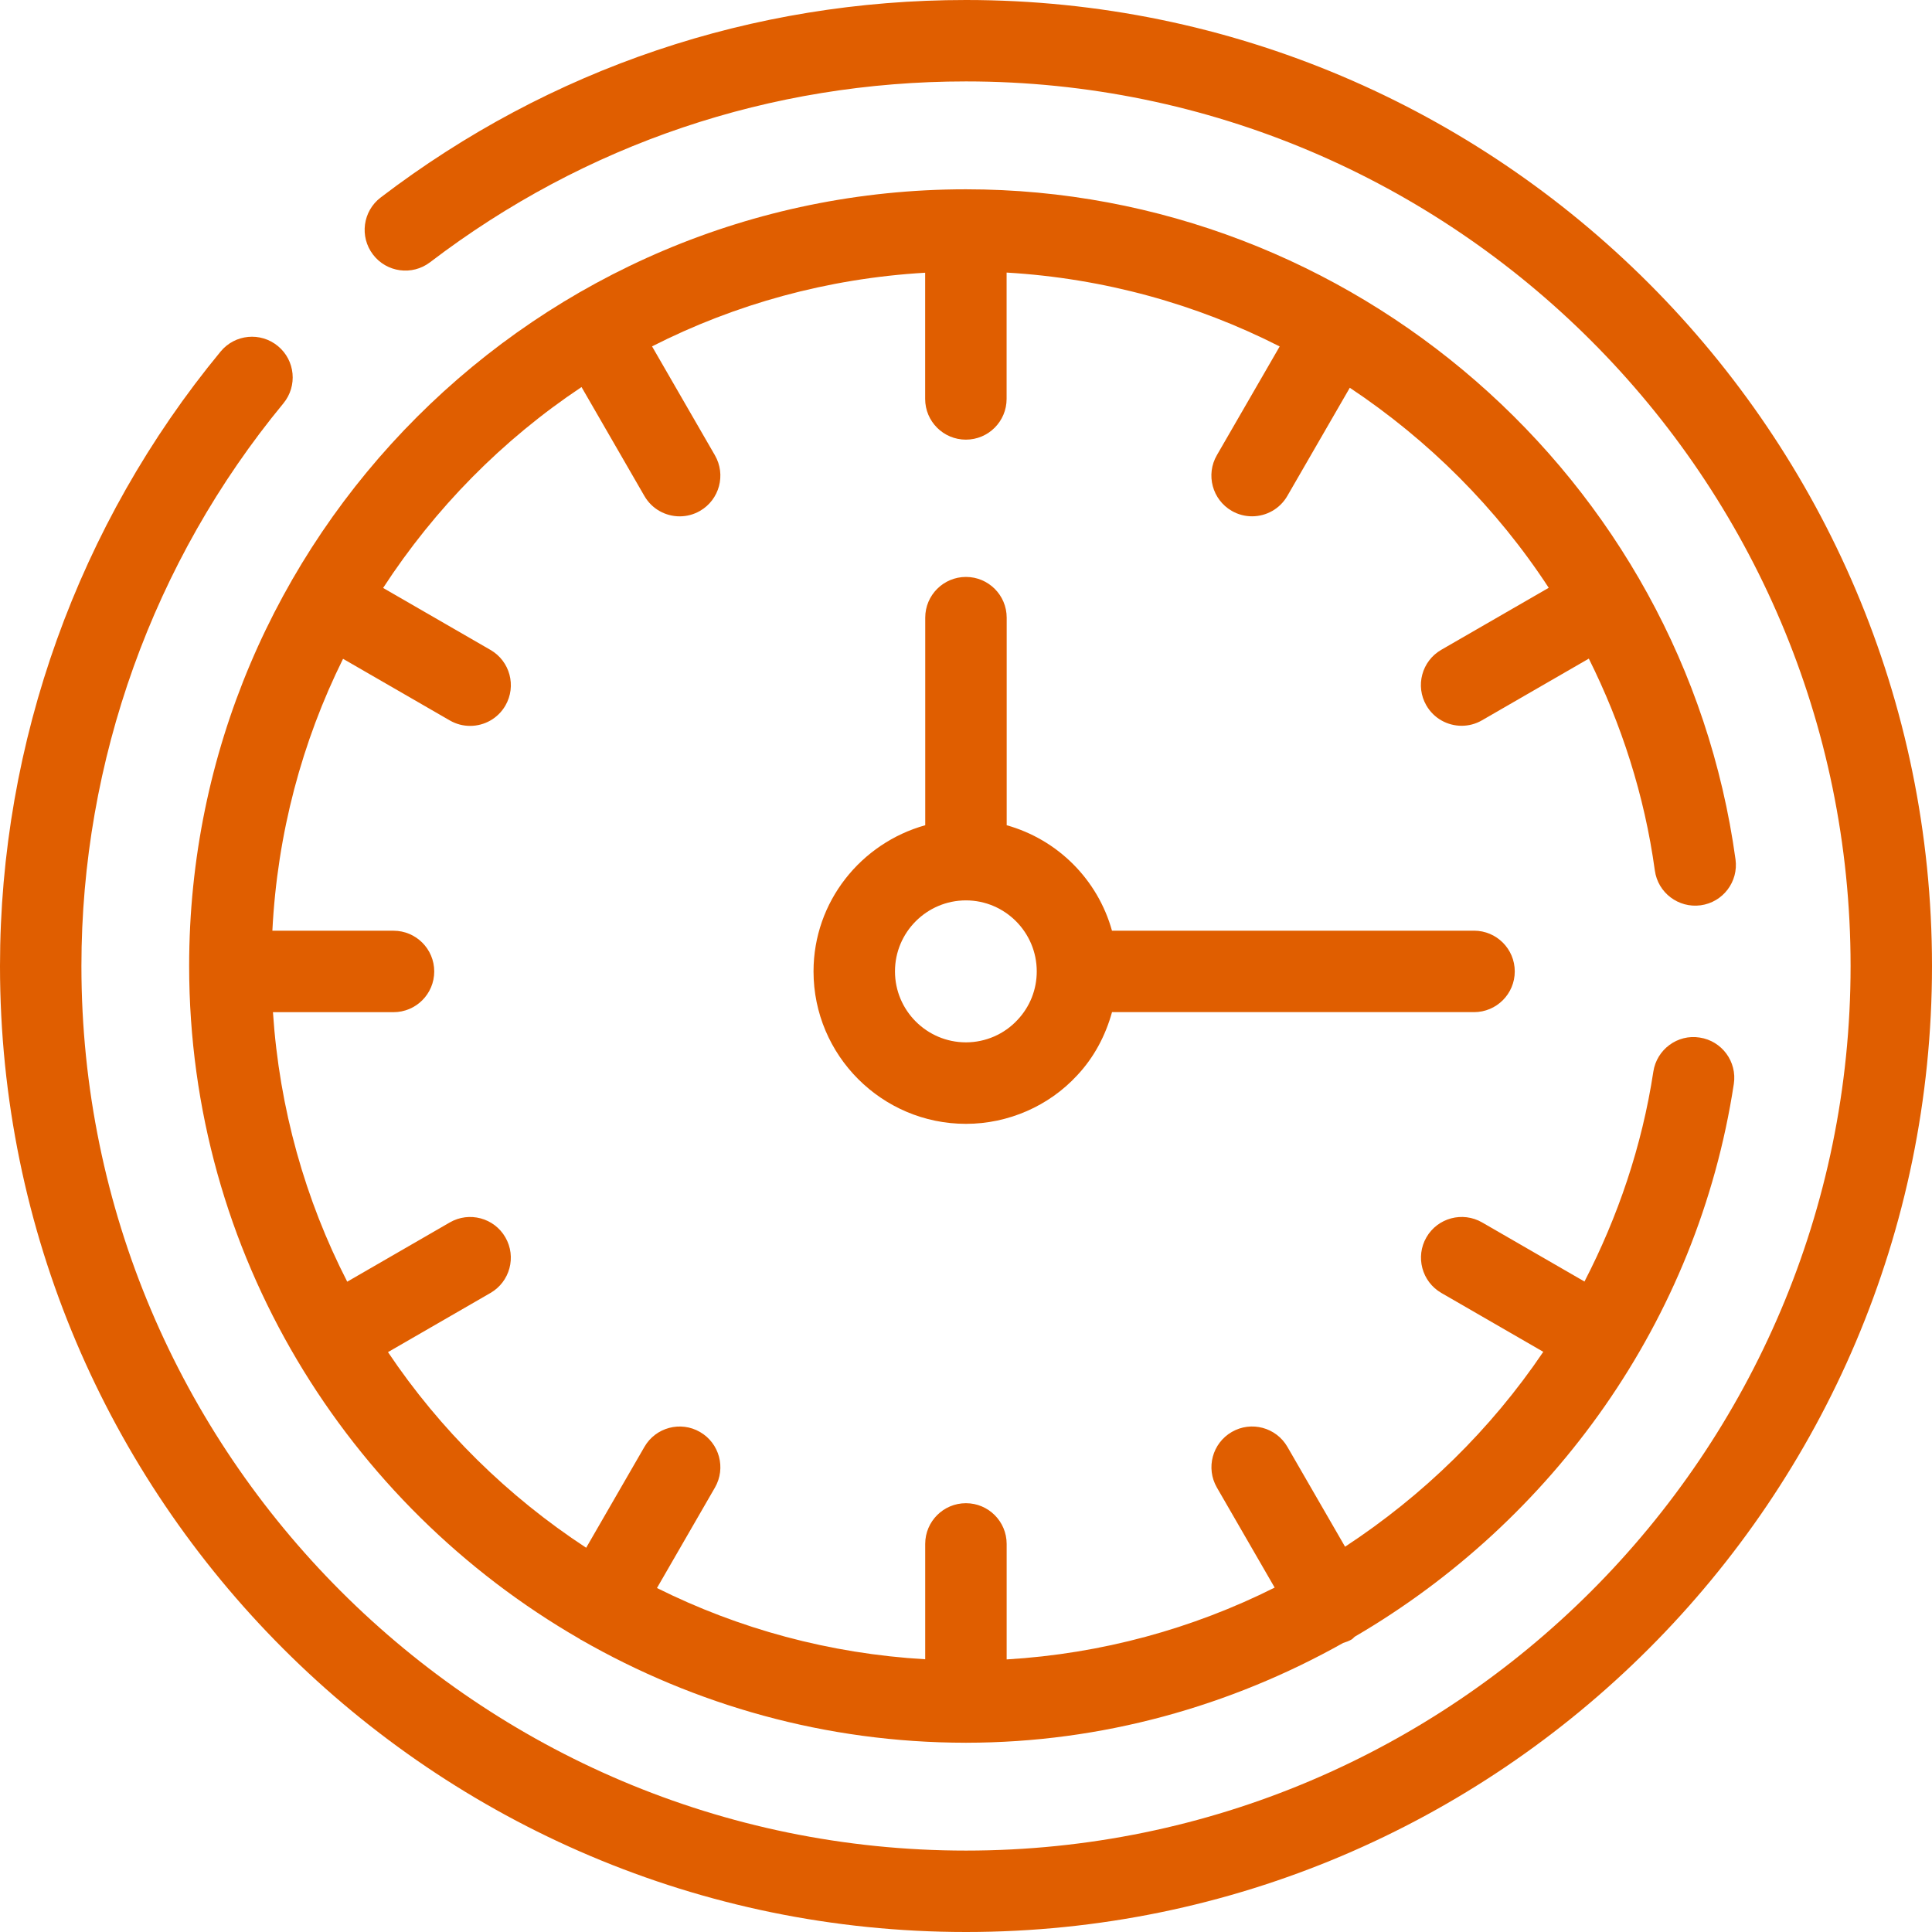
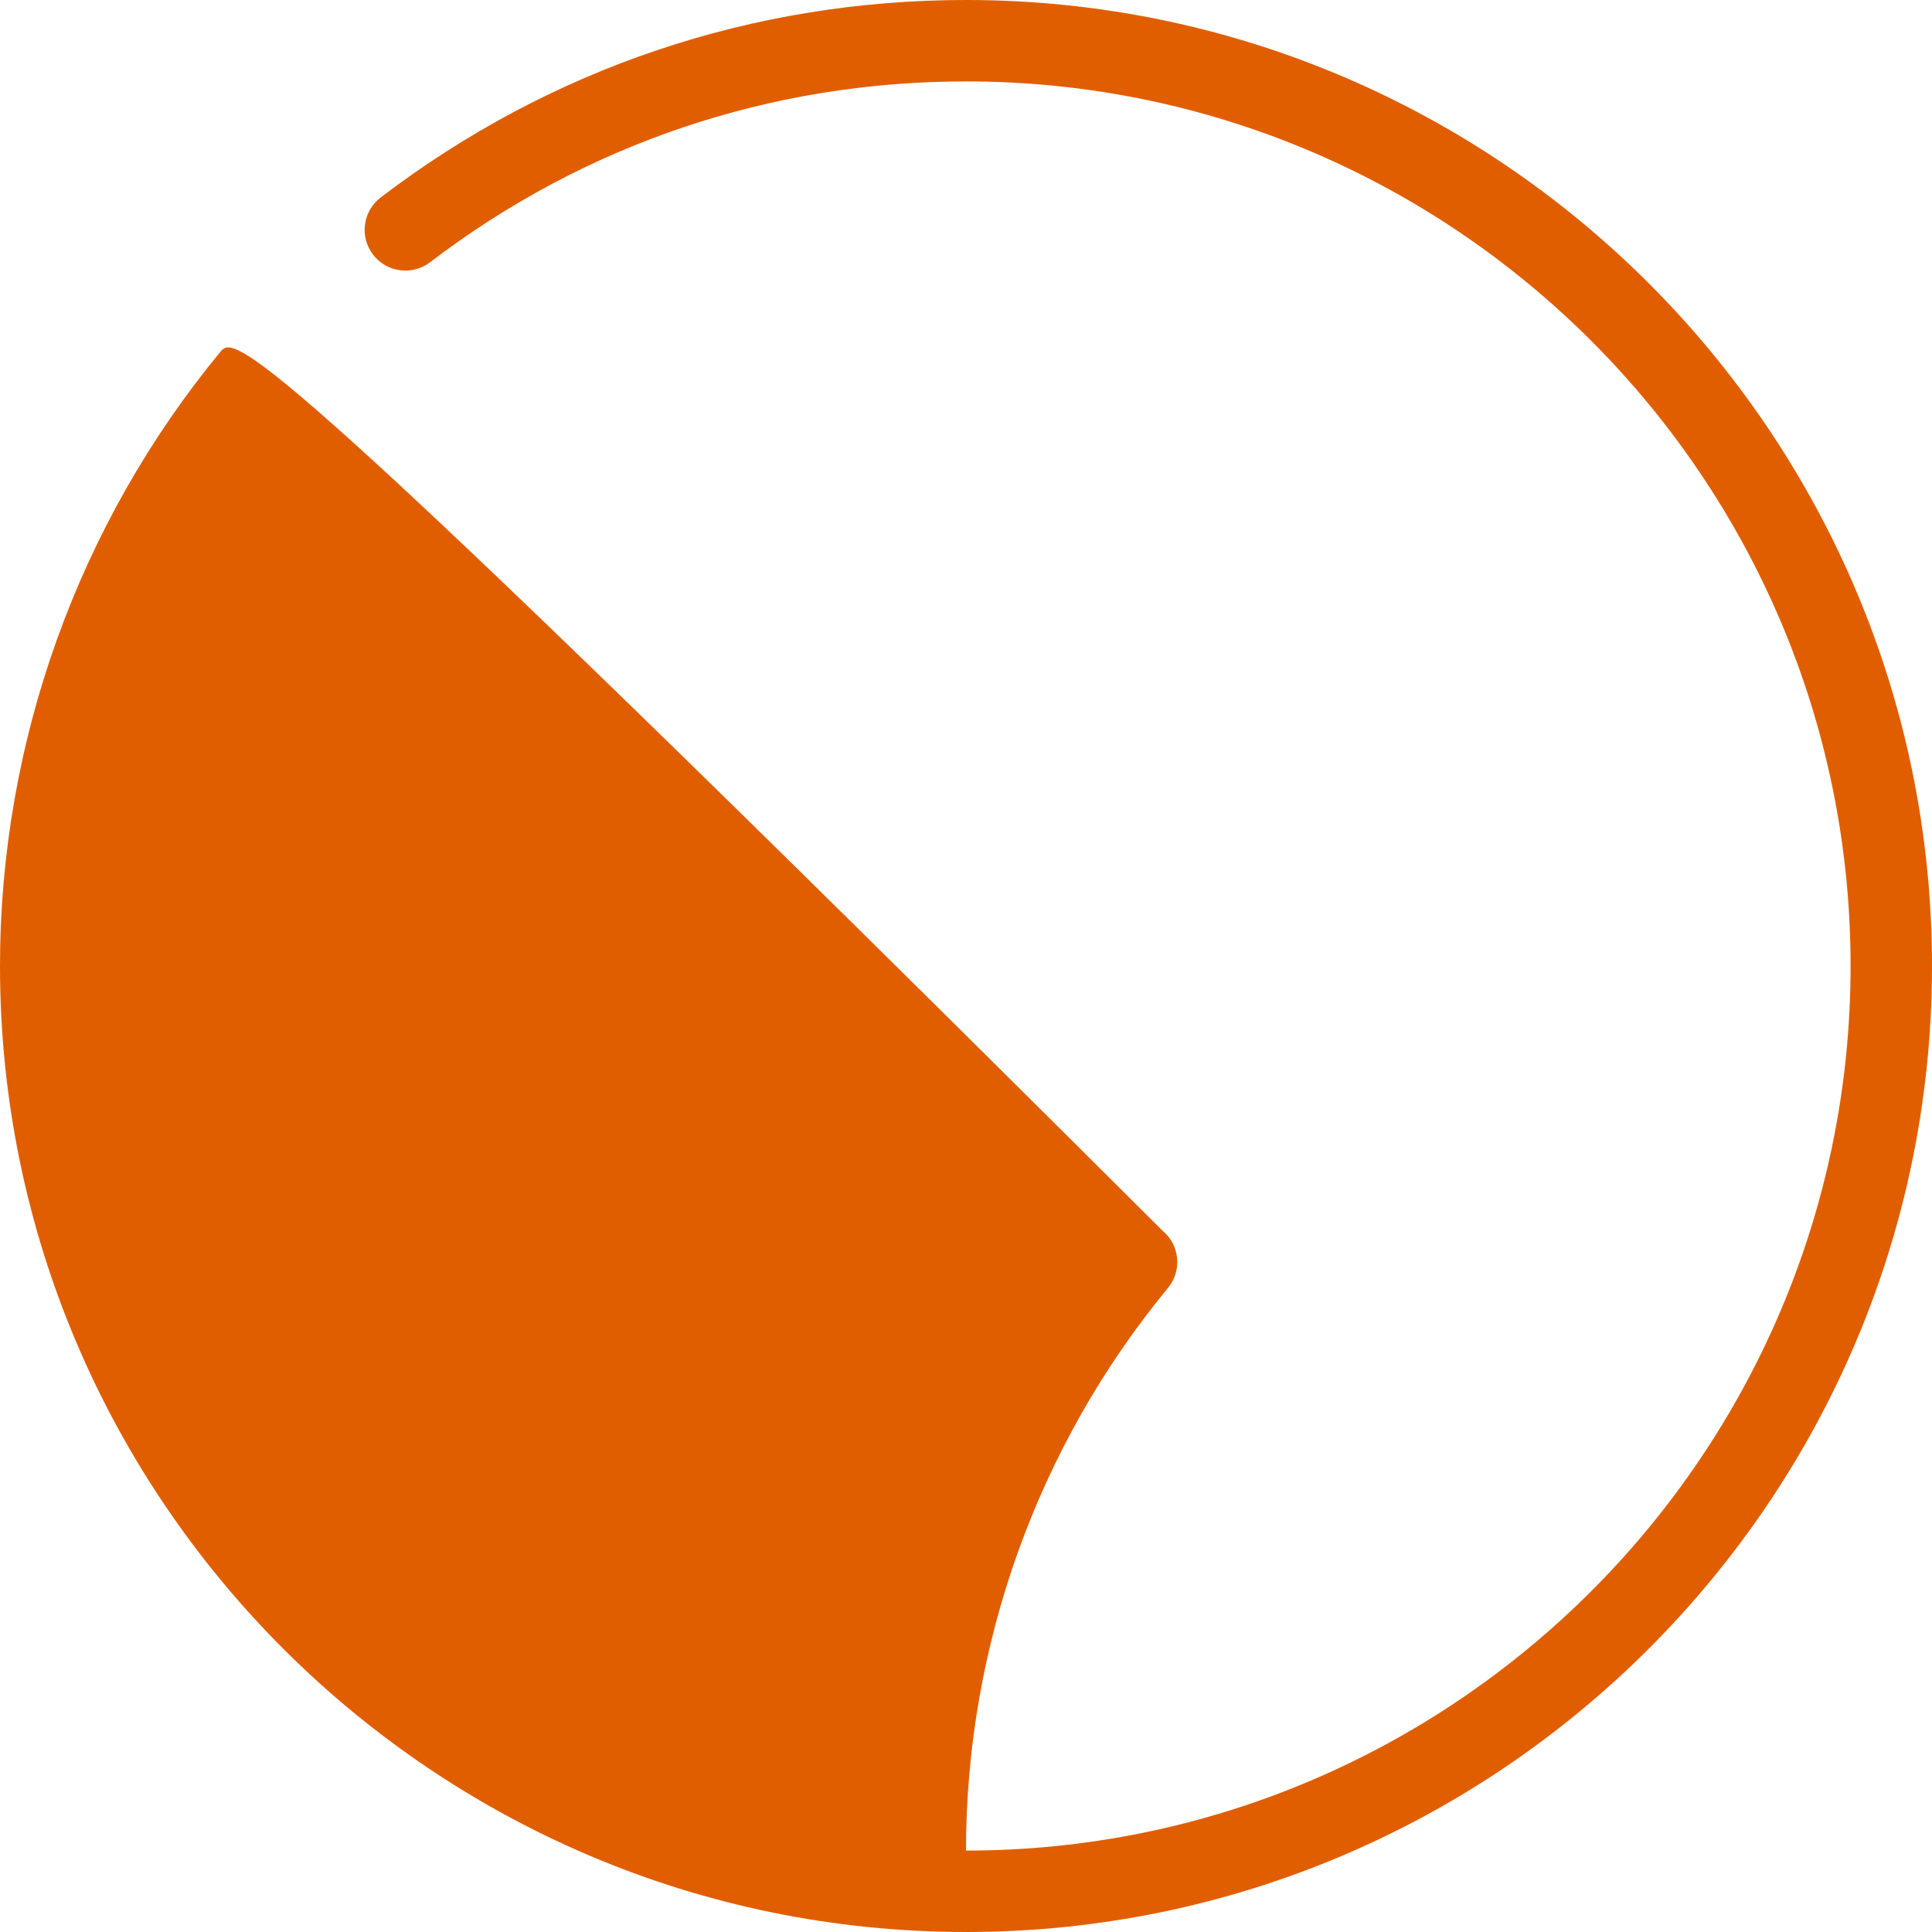
<svg xmlns="http://www.w3.org/2000/svg" version="1.1" id="Слой_1" x="0px" y="0px" viewBox="0 0 50 50" enable-background="new 0 0 50 50" xml:space="preserve">
  <g>
-     <path fill="#e05e00" d="M25,0C19.473,0,14.234,1.767,9.852,5.111C9.389,5.464,9.3,6.125,9.653,6.588   c0.353,0.463,1.014,0.552,1.477,0.199C15.142,3.725,19.938,2.107,25,2.107c12.623,0,22.893,10.269,22.893,22.893   S37.623,47.893,25,47.893S2.107,37.623,2.107,25c0-5.306,1.856-10.477,5.227-14.561c0.37-0.449,0.307-1.113-0.142-1.483   C6.744,8.586,6.081,8.648,5.71,9.097C2.028,13.558,0,19.206,0,25c0,13.785,11.215,25,25,25s25-11.215,25-25S38.785,0,25,0z" />
-     <path fill="#e05e00" d="M42.827,22.528c0.079,0.577,0.612,0.979,1.187,0.901c0.577-0.079,0.98-0.611,0.901-1.187   c-1.357-9.887-9.919-17.343-19.916-17.343c-11.085,0-20.104,9.017-20.104,20.099c0,7.445,4.078,13.943,10.108,17.418   c0.006,0.004,0.009,0.01,0.015,0.014c0.007,0.004,0.015,0.005,0.022,0.009c2.937,1.684,6.327,2.661,9.947,2.663   c0.004,0,0.008,0.002,0.012,0.002c0.004,0,0.008-0.002,0.012-0.002c3.504-0.002,6.835-0.946,9.749-2.582   c0.075-0.023,0.149-0.05,0.22-0.091c0.032-0.019,0.051-0.049,0.08-0.071c5.119-2.988,8.875-8.167,9.811-14.306   c0.088-0.575-0.308-1.113-0.883-1.2c-0.574-0.092-1.113,0.308-1.2,0.883c-0.295,1.935-0.918,3.756-1.782,5.431l-2.65-1.53   c-0.505-0.29-1.149-0.118-1.44,0.385c-0.291,0.504-0.118,1.149,0.385,1.44l2.639,1.524c-1.356,2.009-3.11,3.719-5.13,5.044   l-1.492-2.584c-0.291-0.504-0.936-0.677-1.439-0.386c-0.504,0.291-0.677,0.935-0.386,1.439l1.495,2.589   c-2.125,1.065-4.475,1.712-6.936,1.859v-2.989c0-0.582-0.472-1.054-1.054-1.054s-1.054,0.472-1.054,1.054v2.985   c-2.483-0.145-4.828-0.79-6.942-1.844l1.5-2.599c0.291-0.504,0.118-1.148-0.386-1.439c-0.502-0.291-1.149-0.119-1.439,0.386   l-1.507,2.61c-2.029-1.329-3.778-3.049-5.129-5.063l2.652-1.531c0.504-0.291,0.677-0.935,0.386-1.439   c-0.29-0.504-0.935-0.677-1.439-0.386L8.986,33.17c-1.086-2.119-1.757-4.477-1.922-6.975h3.12c0.582,0,1.054-0.472,1.054-1.054   s-0.472-1.054-1.054-1.054H7.049c0.127-2.517,0.768-4.895,1.829-7.037l2.763,1.595c0.166,0.096,0.347,0.141,0.526,0.141   c0.364,0,0.718-0.189,0.913-0.527c0.291-0.504,0.118-1.148-0.386-1.439l-2.779-1.604c1.342-2.062,3.088-3.835,5.135-5.199   l1.627,2.819c0.195,0.338,0.549,0.527,0.913,0.527c0.179,0,0.36-0.045,0.526-0.141c0.504-0.291,0.677-0.935,0.386-1.439   l-1.627-2.819c2.146-1.091,4.536-1.758,7.068-1.906v3.266c0,0.582,0.472,1.054,1.054,1.054s1.054-0.472,1.054-1.054v-3.27   c2.517,0.148,4.911,0.815,7.067,1.912l-1.626,2.815c-0.291,0.504-0.118,1.149,0.385,1.44c0.166,0.096,0.348,0.141,0.526,0.141   c0.364,0,0.718-0.189,0.913-0.527l1.617-2.8c2.042,1.359,3.801,3.115,5.148,5.177l-2.781,1.605   c-0.504,0.291-0.677,0.935-0.386,1.439c0.195,0.338,0.549,0.527,0.913,0.527c0.179,0,0.36-0.045,0.526-0.141l2.766-1.597   C41.962,18.739,42.559,20.576,42.827,22.528z" />
-     <path fill="#e05e00" d="M24.999,14.931c-0.582,0-1.054,0.472-1.054,1.054v5.372c-1.661,0.464-2.891,1.976-2.891,3.783   c0,2.175,1.77,3.945,3.945,3.945c1.093,0,2.145-0.46,2.878-1.255c0.438-0.466,0.734-1.03,0.902-1.636h9.369   c0.582,0,1.054-0.472,1.054-1.054s-0.472-1.054-1.054-1.054h-9.37c-0.369-1.323-1.403-2.358-2.725-2.729v-5.372   C26.053,15.403,25.581,14.931,24.999,14.931z M26.831,25.139c0,0.468-0.174,0.911-0.496,1.254   c-0.342,0.371-0.829,0.583-1.336,0.583c-1.013,0-1.837-0.824-1.837-1.837c0-1.013,0.824-1.837,1.837-1.837   C26.009,23.303,26.831,24.127,26.831,25.139z" />
+     <path fill="#e05e00" d="M25,0C19.473,0,14.234,1.767,9.852,5.111C9.389,5.464,9.3,6.125,9.653,6.588   c0.353,0.463,1.014,0.552,1.477,0.199C15.142,3.725,19.938,2.107,25,2.107c12.623,0,22.893,10.269,22.893,22.893   S37.623,47.893,25,47.893c0-5.306,1.856-10.477,5.227-14.561c0.37-0.449,0.307-1.113-0.142-1.483   C6.744,8.586,6.081,8.648,5.71,9.097C2.028,13.558,0,19.206,0,25c0,13.785,11.215,25,25,25s25-11.215,25-25S38.785,0,25,0z" />
  </g>
</svg>